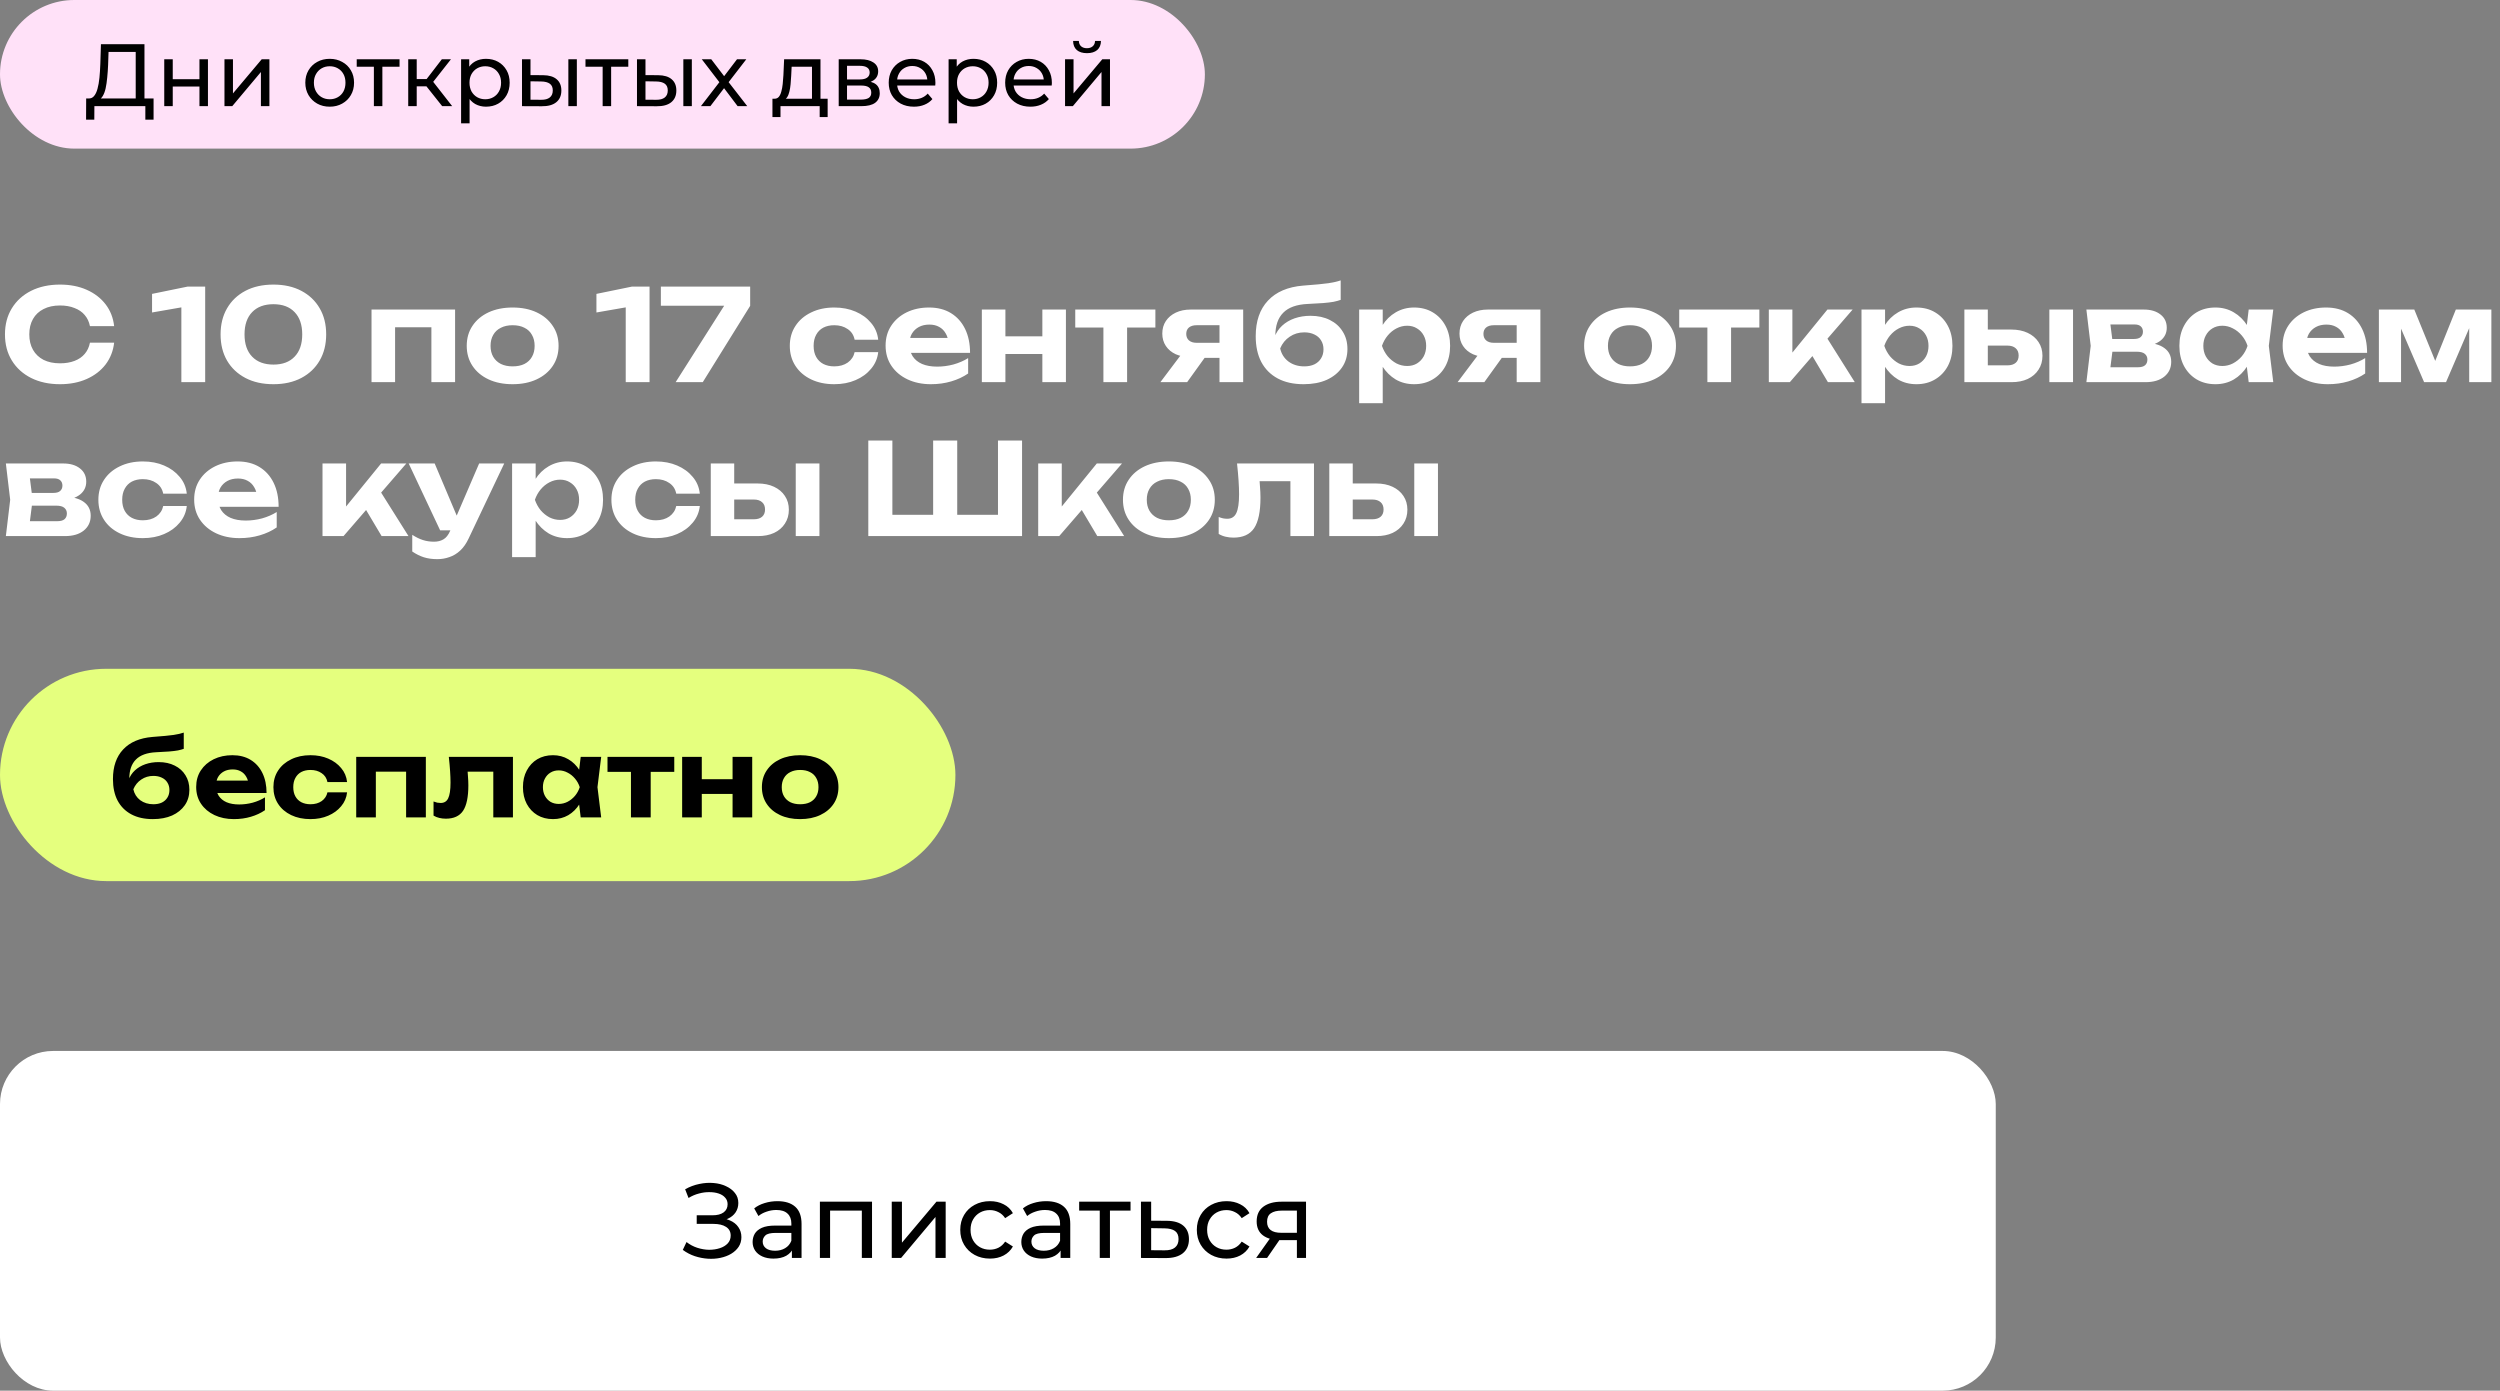
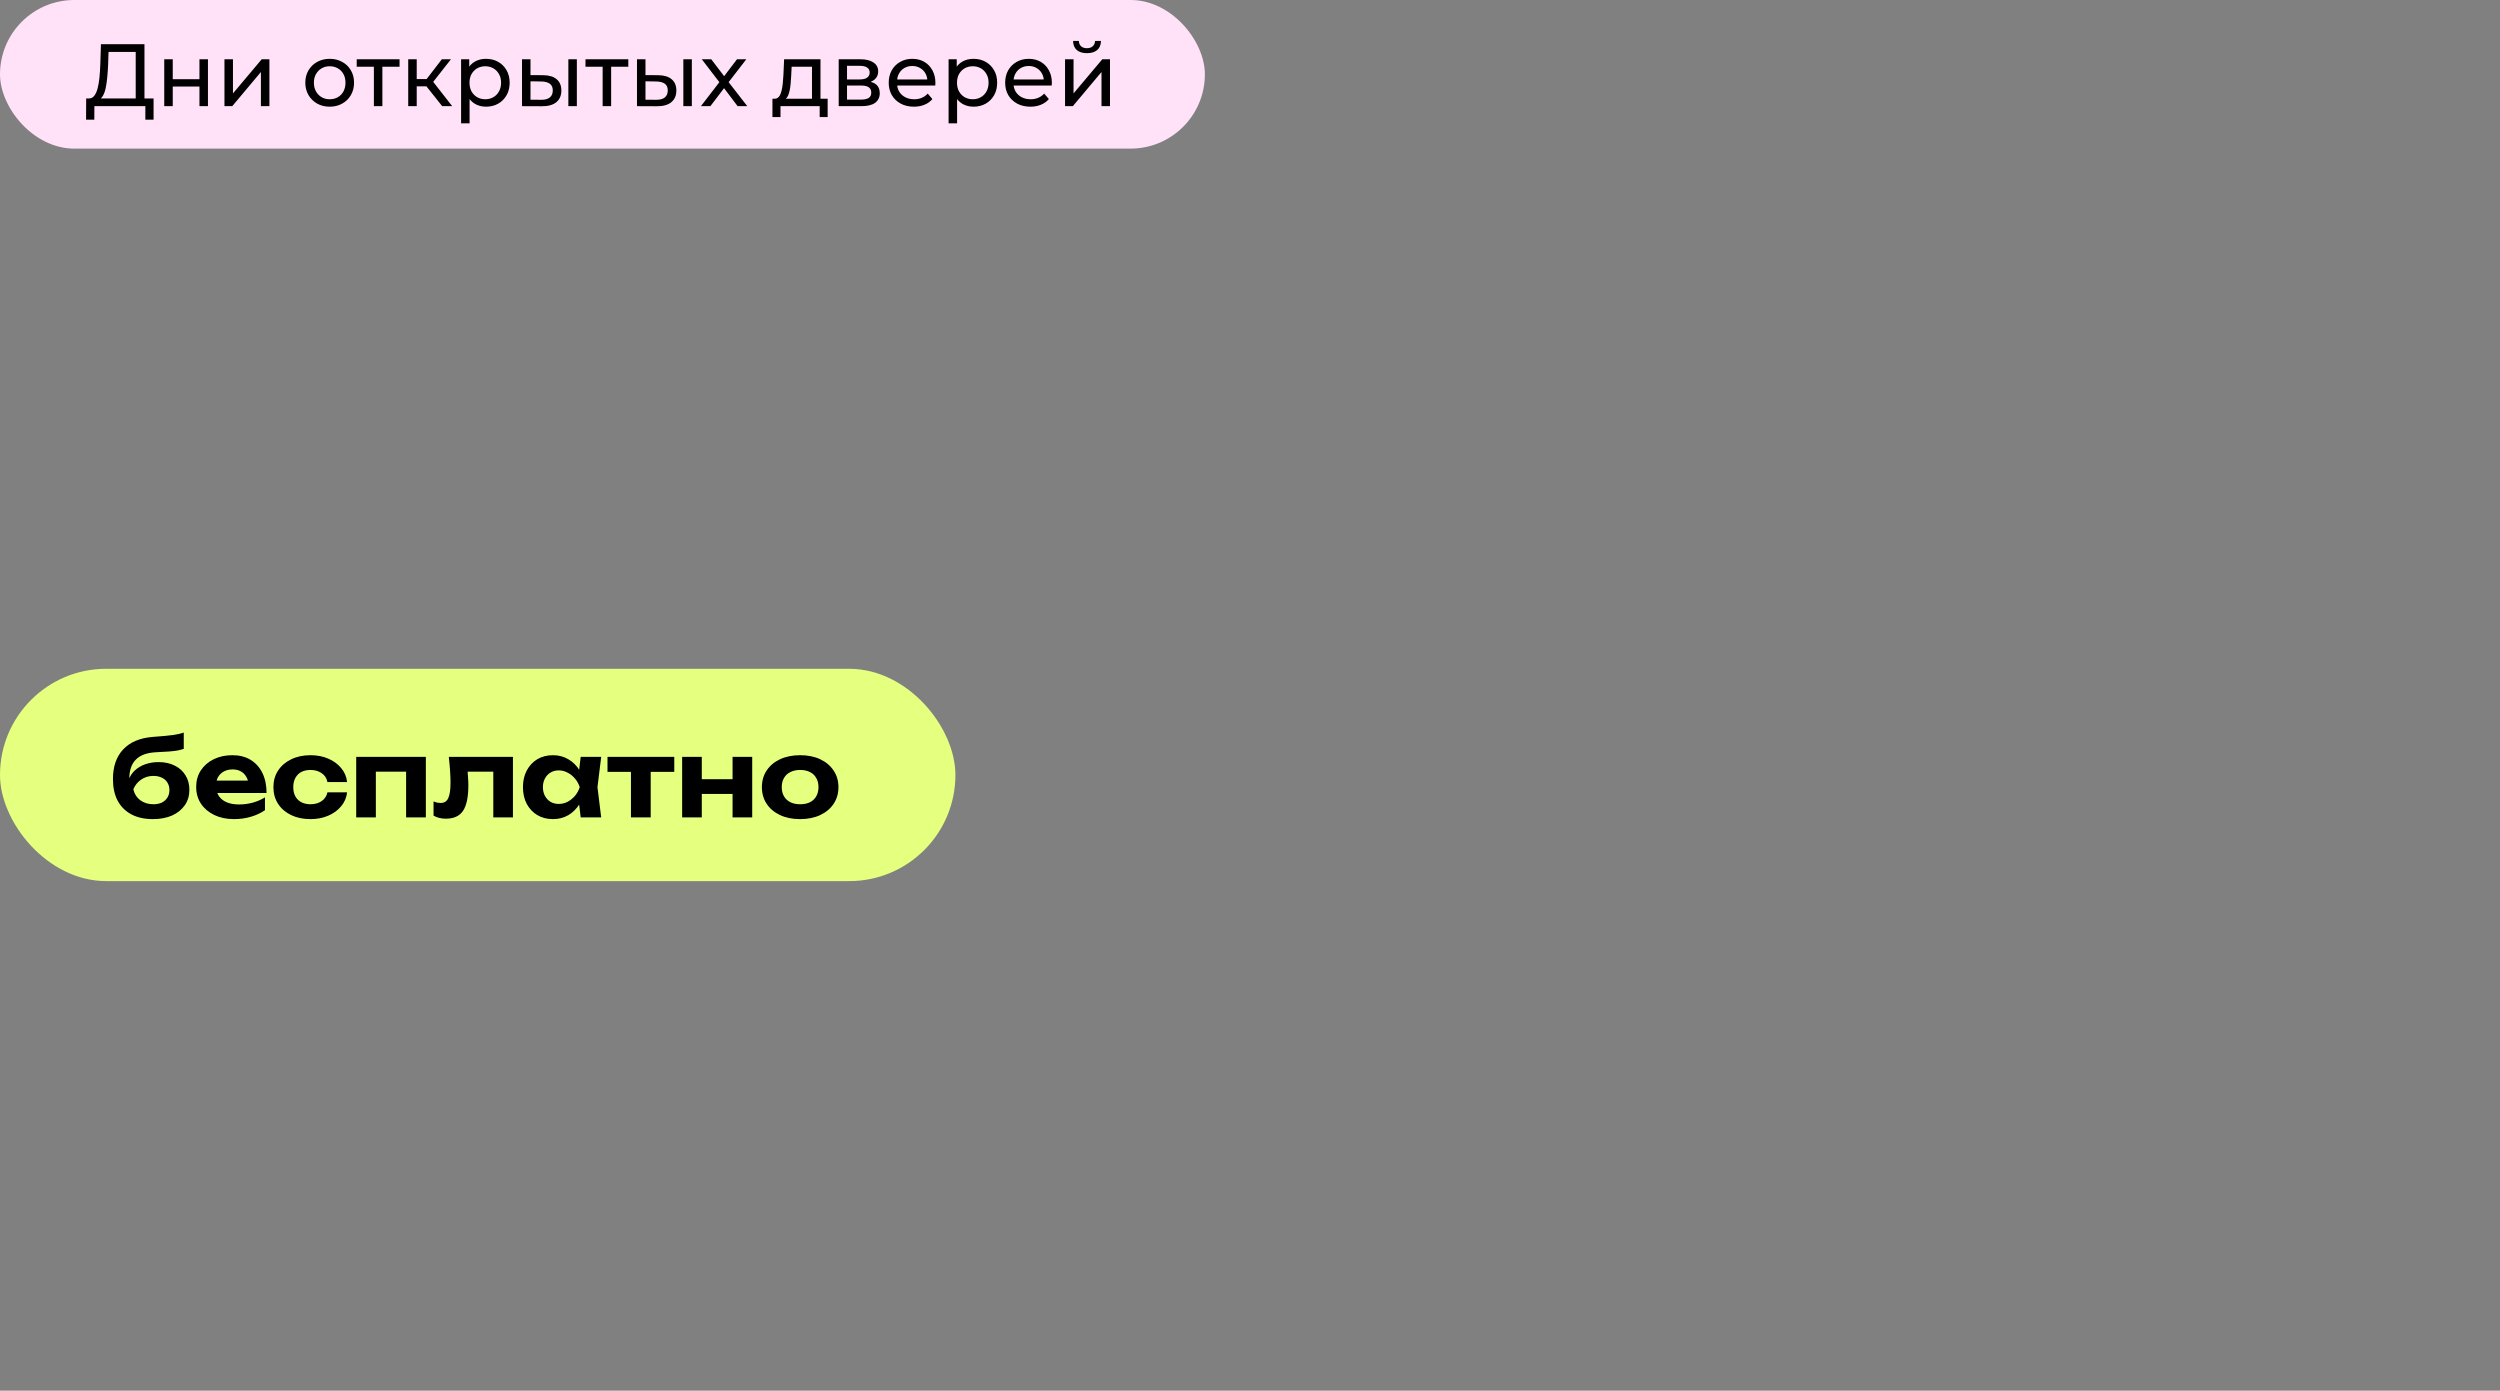
<svg xmlns="http://www.w3.org/2000/svg" width="471" height="262" viewBox="0 0 471 262" fill="none">
  <rect x="0" y="0" width="471" height="262" fill="#808080" stroke="none" />
  <rect width="227" height="28" rx="14" fill="#FFE1F8" />
  <path d="M25.567 19.217V9.783H20.45L20.367 12.233C20.333 13.056 20.278 13.844 20.2 14.6C20.133 15.356 20.033 16.039 19.9 16.65C19.767 17.25 19.578 17.744 19.333 18.133C19.1 18.522 18.8 18.761 18.433 18.85L16.633 18.55C17.067 18.583 17.422 18.439 17.7 18.117C17.989 17.783 18.211 17.322 18.367 16.733C18.533 16.133 18.656 15.439 18.733 14.65C18.811 13.85 18.867 12.994 18.9 12.083L19.017 8.333H27.217V19.217H25.567ZM16.217 22.55L16.233 18.55H28.933V22.55H27.383V20H17.783L17.767 22.55H16.217ZM30.945 20V11.167H32.545V14.917H37.578V11.167H39.178V20H37.578V16.3H32.545V20H30.945ZM42.29 20V11.167H43.89V17.6L49.306 11.167H50.756V20H49.156V13.567L43.756 20H42.29ZM62.121 20.1C61.232 20.1 60.443 19.906 59.754 19.517C59.066 19.128 58.521 18.594 58.121 17.917C57.721 17.228 57.521 16.45 57.521 15.583C57.521 14.706 57.721 13.928 58.121 13.25C58.521 12.572 59.066 12.044 59.754 11.667C60.443 11.278 61.232 11.083 62.121 11.083C62.999 11.083 63.782 11.278 64.471 11.667C65.171 12.044 65.716 12.572 66.104 13.25C66.504 13.917 66.704 14.694 66.704 15.583C66.704 16.461 66.504 17.239 66.104 17.917C65.716 18.594 65.171 19.128 64.471 19.517C63.782 19.906 62.999 20.1 62.121 20.1ZM62.121 18.7C62.688 18.7 63.193 18.572 63.638 18.317C64.093 18.061 64.449 17.7 64.704 17.233C64.96 16.756 65.088 16.206 65.088 15.583C65.088 14.95 64.96 14.406 64.704 13.95C64.449 13.483 64.093 13.122 63.638 12.867C63.193 12.611 62.688 12.483 62.121 12.483C61.554 12.483 61.049 12.611 60.604 12.867C60.16 13.122 59.804 13.483 59.538 13.95C59.271 14.406 59.138 14.95 59.138 15.583C59.138 16.206 59.271 16.756 59.538 17.233C59.804 17.7 60.16 18.061 60.604 18.317C61.049 18.572 61.554 18.7 62.121 18.7ZM70.439 20V12.15L70.839 12.567H67.206V11.167H75.273V12.567H71.656L72.039 12.15V20H70.439ZM83.309 20L79.892 15.7L81.209 14.9L85.192 20H83.309ZM76.909 20V11.167H78.509V20H76.909ZM78.025 16.267V14.9H80.942V16.267H78.025ZM81.342 15.767L79.859 15.567L83.242 11.167H84.959L81.342 15.767ZM91.553 20.1C90.82 20.1 90.147 19.933 89.536 19.6C88.936 19.256 88.453 18.75 88.086 18.083C87.731 17.417 87.553 16.583 87.553 15.583C87.553 14.583 87.725 13.75 88.07 13.083C88.425 12.417 88.903 11.917 89.503 11.583C90.114 11.25 90.797 11.083 91.553 11.083C92.42 11.083 93.186 11.272 93.853 11.65C94.52 12.028 95.047 12.556 95.436 13.233C95.825 13.9 96.02 14.683 96.02 15.583C96.02 16.483 95.825 17.272 95.436 17.95C95.047 18.628 94.52 19.156 93.853 19.533C93.186 19.911 92.42 20.1 91.553 20.1ZM86.87 23.233V11.167H88.403V13.55L88.303 15.6L88.47 17.65V23.233H86.87ZM91.42 18.7C91.986 18.7 92.492 18.572 92.936 18.317C93.392 18.061 93.747 17.7 94.003 17.233C94.27 16.756 94.403 16.206 94.403 15.583C94.403 14.95 94.27 14.406 94.003 13.95C93.747 13.483 93.392 13.122 92.936 12.867C92.492 12.611 91.986 12.483 91.42 12.483C90.864 12.483 90.359 12.611 89.903 12.867C89.459 13.122 89.103 13.483 88.836 13.95C88.581 14.406 88.453 14.95 88.453 15.583C88.453 16.206 88.581 16.756 88.836 17.233C89.103 17.7 89.459 18.061 89.903 18.317C90.359 18.572 90.864 18.7 91.42 18.7ZM107.078 20V11.167H108.678V20H107.078ZM102.328 14.167C103.45 14.178 104.3 14.433 104.878 14.933C105.466 15.433 105.761 16.139 105.761 17.05C105.761 18.006 105.439 18.744 104.794 19.267C104.161 19.778 103.25 20.028 102.061 20.017L98.344 20V11.167H99.944V14.15L102.328 14.167ZM101.944 18.8C102.655 18.811 103.2 18.667 103.578 18.367C103.955 18.067 104.144 17.622 104.144 17.033C104.144 16.456 103.955 16.033 103.578 15.767C103.211 15.5 102.666 15.361 101.944 15.35L99.944 15.317V18.783L101.944 18.8ZM113.538 20V12.15L113.938 12.567H110.305V11.167H118.372V12.567H114.755L115.138 12.15V20H113.538ZM128.741 20V11.167H130.341V20H128.741ZM123.991 14.167C125.113 14.178 125.963 14.433 126.541 14.933C127.13 15.433 127.424 16.139 127.424 17.05C127.424 18.006 127.102 18.744 126.458 19.267C125.824 19.778 124.913 20.028 123.724 20.017L120.008 20V11.167H121.608V14.15L123.991 14.167ZM123.608 18.8C124.319 18.811 124.863 18.667 125.241 18.367C125.619 18.067 125.808 17.622 125.808 17.033C125.808 16.456 125.619 16.033 125.241 15.767C124.874 15.5 124.33 15.361 123.608 15.35L121.608 15.317V18.783L123.608 18.8ZM132.052 20L135.852 15.067L135.835 15.883L132.218 11.167H134.002L136.768 14.8H136.085L138.852 11.167H140.602L136.935 15.917L136.952 15.067L140.785 20H138.968L136.052 16.133L136.702 16.233L133.835 20H132.052ZM152.978 19.25V12.567H149.145L149.061 14.267C149.039 14.822 149 15.361 148.945 15.883C148.9 16.394 148.822 16.867 148.711 17.3C148.611 17.733 148.461 18.089 148.261 18.367C148.061 18.644 147.795 18.817 147.461 18.883L145.878 18.6C146.222 18.611 146.5 18.5 146.711 18.267C146.922 18.022 147.083 17.689 147.195 17.267C147.317 16.844 147.406 16.367 147.461 15.833C147.517 15.289 147.561 14.728 147.595 14.15L147.728 11.167H154.578V19.25H152.978ZM145.528 22.05V18.6H155.928V22.05H154.428V20H147.045V22.05H145.528ZM158.012 20V11.167H162.112C163.146 11.167 163.957 11.367 164.546 11.767C165.146 12.156 165.446 12.711 165.446 13.433C165.446 14.156 165.162 14.717 164.596 15.117C164.04 15.506 163.301 15.7 162.379 15.7L162.629 15.267C163.684 15.267 164.468 15.461 164.979 15.85C165.49 16.239 165.746 16.811 165.746 17.567C165.746 18.333 165.457 18.933 164.879 19.367C164.312 19.789 163.44 20 162.262 20H158.012ZM159.579 18.767H162.146C162.812 18.767 163.312 18.667 163.646 18.467C163.979 18.256 164.146 17.922 164.146 17.467C164.146 17 163.99 16.661 163.679 16.45C163.379 16.228 162.901 16.117 162.246 16.117H159.579V18.767ZM159.579 14.967H161.979C162.59 14.967 163.051 14.856 163.362 14.633C163.684 14.4 163.846 14.078 163.846 13.667C163.846 13.244 163.684 12.928 163.362 12.717C163.051 12.506 162.59 12.4 161.979 12.4H159.579V14.967ZM172.183 20.1C171.239 20.1 170.405 19.906 169.683 19.517C168.972 19.128 168.417 18.594 168.017 17.917C167.628 17.239 167.433 16.461 167.433 15.583C167.433 14.706 167.622 13.928 168 13.25C168.389 12.572 168.917 12.044 169.583 11.667C170.261 11.278 171.022 11.083 171.867 11.083C172.722 11.083 173.478 11.272 174.133 11.65C174.789 12.028 175.3 12.561 175.667 13.25C176.044 13.928 176.233 14.722 176.233 15.633C176.233 15.7 176.228 15.778 176.217 15.867C176.217 15.956 176.211 16.039 176.2 16.117H168.683V14.967H175.367L174.717 15.367C174.728 14.8 174.611 14.294 174.367 13.85C174.122 13.406 173.783 13.061 173.35 12.817C172.928 12.561 172.433 12.433 171.867 12.433C171.311 12.433 170.817 12.561 170.383 12.817C169.95 13.061 169.611 13.411 169.367 13.867C169.122 14.311 169 14.822 169 15.4V15.667C169 16.256 169.133 16.783 169.4 17.25C169.678 17.706 170.061 18.061 170.55 18.317C171.039 18.572 171.6 18.7 172.233 18.7C172.755 18.7 173.228 18.611 173.65 18.433C174.083 18.256 174.461 17.989 174.783 17.633L175.667 18.667C175.267 19.133 174.767 19.489 174.167 19.733C173.578 19.978 172.917 20.1 172.183 20.1ZM183.399 20.1C182.665 20.1 181.993 19.933 181.382 19.6C180.782 19.256 180.299 18.75 179.932 18.083C179.576 17.417 179.399 16.583 179.399 15.583C179.399 14.583 179.571 13.75 179.915 13.083C180.271 12.417 180.749 11.917 181.349 11.583C181.96 11.25 182.643 11.083 183.399 11.083C184.265 11.083 185.032 11.272 185.699 11.65C186.365 12.028 186.893 12.556 187.282 13.233C187.671 13.9 187.865 14.683 187.865 15.583C187.865 16.483 187.671 17.272 187.282 17.95C186.893 18.628 186.365 19.156 185.699 19.533C185.032 19.911 184.265 20.1 183.399 20.1ZM178.715 23.233V11.167H180.249V13.55L180.149 15.6L180.315 17.65V23.233H178.715ZM183.265 18.7C183.832 18.7 184.338 18.572 184.782 18.317C185.238 18.061 185.593 17.7 185.849 17.233C186.115 16.756 186.249 16.206 186.249 15.583C186.249 14.95 186.115 14.406 185.849 13.95C185.593 13.483 185.238 13.122 184.782 12.867C184.338 12.611 183.832 12.483 183.265 12.483C182.71 12.483 182.204 12.611 181.749 12.867C181.304 13.122 180.949 13.483 180.682 13.95C180.426 14.406 180.299 14.95 180.299 15.583C180.299 16.206 180.426 16.756 180.682 17.233C180.949 17.7 181.304 18.061 181.749 18.317C182.204 18.572 182.71 18.7 183.265 18.7ZM194.123 20.1C193.179 20.1 192.346 19.906 191.623 19.517C190.912 19.128 190.357 18.594 189.957 17.917C189.568 17.239 189.373 16.461 189.373 15.583C189.373 14.706 189.562 13.928 189.94 13.25C190.329 12.572 190.857 12.044 191.523 11.667C192.201 11.278 192.962 11.083 193.807 11.083C194.662 11.083 195.418 11.272 196.073 11.65C196.729 12.028 197.24 12.561 197.607 13.25C197.984 13.928 198.173 14.722 198.173 15.633C198.173 15.7 198.168 15.778 198.157 15.867C198.157 15.956 198.151 16.039 198.14 16.117H190.623V14.967H197.307L196.657 15.367C196.668 14.8 196.551 14.294 196.307 13.85C196.062 13.406 195.723 13.061 195.29 12.817C194.868 12.561 194.373 12.433 193.807 12.433C193.251 12.433 192.757 12.561 192.323 12.817C191.89 13.061 191.551 13.411 191.307 13.867C191.062 14.311 190.94 14.822 190.94 15.4V15.667C190.94 16.256 191.073 16.783 191.34 17.25C191.618 17.706 192.001 18.061 192.49 18.317C192.979 18.572 193.54 18.7 194.173 18.7C194.696 18.7 195.168 18.611 195.59 18.433C196.023 18.256 196.401 17.989 196.723 17.633L197.607 18.667C197.207 19.133 196.707 19.489 196.107 19.733C195.518 19.978 194.857 20.1 194.123 20.1ZM200.655 20V11.167H202.255V17.6L207.672 11.167H209.122V20H207.522V13.567L202.122 20H200.655ZM204.789 10.017C203.978 10.017 203.339 9.822 202.872 9.433C202.417 9.033 202.183 8.461 202.172 7.717H203.255C203.267 8.139 203.405 8.472 203.672 8.717C203.95 8.961 204.317 9.083 204.772 9.083C205.228 9.083 205.594 8.961 205.872 8.717C206.15 8.472 206.294 8.139 206.305 7.717H207.422C207.411 8.461 207.172 9.033 206.705 9.433C206.239 9.822 205.6 10.017 204.789 10.017Z" fill="black" />
-   <path d="M21.504 64.56C21.328 66.112 20.792 67.48 19.896 68.664C19 69.832 17.816 70.744 16.344 71.4C14.872 72.056 13.192 72.384 11.304 72.384C9.24 72.384 7.424 71.992 5.856 71.208C4.304 70.424 3.096 69.328 2.232 67.92C1.368 66.512 0.936 64.872 0.936 63C0.936 61.128 1.368 59.488 2.232 58.08C3.096 56.672 4.304 55.576 5.856 54.792C7.424 54.008 9.24 53.616 11.304 53.616C13.192 53.616 14.872 53.944 16.344 54.6C17.816 55.256 19 56.168 19.896 57.336C20.792 58.504 21.328 59.872 21.504 61.44H16.944C16.784 60.624 16.456 59.928 15.96 59.352C15.48 58.776 14.84 58.336 14.04 58.032C13.256 57.712 12.344 57.552 11.304 57.552C10.104 57.552 9.072 57.776 8.208 58.224C7.344 58.656 6.68 59.28 6.216 60.096C5.752 60.912 5.52 61.88 5.52 63C5.52 64.12 5.752 65.088 6.216 65.904C6.68 66.72 7.344 67.352 8.208 67.8C9.072 68.232 10.104 68.448 11.304 68.448C12.344 68.448 13.256 68.296 14.04 67.992C14.84 67.688 15.48 67.248 15.96 66.672C16.456 66.096 16.784 65.392 16.944 64.56H21.504ZM38.656 54V72H34.168V55.536L36.352 57.528L28.648 58.872V55.368L35.32 54H38.656ZM51.516 72.384C49.484 72.384 47.724 71.992 46.236 71.208C44.748 70.424 43.596 69.336 42.78 67.944C41.964 66.536 41.556 64.888 41.556 63C41.556 61.128 41.964 59.488 42.78 58.08C43.596 56.672 44.748 55.576 46.236 54.792C47.724 54.008 49.484 53.616 51.516 53.616C53.532 53.616 55.284 54.008 56.772 54.792C58.26 55.576 59.412 56.672 60.228 58.08C61.044 59.472 61.452 61.112 61.452 63C61.452 64.872 61.044 66.512 60.228 67.92C59.412 69.328 58.26 70.424 56.772 71.208C55.284 71.992 53.532 72.384 51.516 72.384ZM51.516 68.688C53.228 68.688 54.556 68.192 55.5 67.2C56.46 66.208 56.94 64.808 56.94 63C56.94 61.192 56.46 59.792 55.5 58.8C54.556 57.808 53.228 57.312 51.516 57.312C49.804 57.312 48.468 57.808 47.508 58.8C46.548 59.792 46.068 61.192 46.068 63C46.068 64.808 46.548 66.208 47.508 67.2C48.468 68.192 49.804 68.688 51.516 68.688ZM85.739 58.32V72H81.275V59.616L83.315 61.656H72.395L74.435 59.616V72H69.995V58.32H85.739ZM96.572 72.384C94.844 72.384 93.332 72.08 92.036 71.472C90.74 70.864 89.732 70.016 89.012 68.928C88.292 67.84 87.932 66.584 87.932 65.16C87.932 63.72 88.292 62.464 89.012 61.392C89.732 60.304 90.74 59.456 92.036 58.848C93.348 58.24 94.86 57.936 96.572 57.936C98.3 57.936 99.812 58.24 101.108 58.848C102.404 59.456 103.412 60.304 104.132 61.392C104.868 62.464 105.236 63.72 105.236 65.16C105.236 66.6 104.868 67.864 104.132 68.952C103.412 70.024 102.404 70.864 101.108 71.472C99.812 72.08 98.3 72.384 96.572 72.384ZM96.572 69.024C97.452 69.024 98.196 68.872 98.804 68.568C99.428 68.248 99.9 67.8 100.22 67.224C100.556 66.648 100.724 65.96 100.724 65.16C100.724 64.36 100.556 63.672 100.22 63.096C99.9 62.504 99.428 62.056 98.804 61.752C98.196 61.432 97.452 61.272 96.572 61.272C95.724 61.272 94.988 61.432 94.364 61.752C93.74 62.056 93.26 62.504 92.924 63.096C92.588 63.672 92.42 64.36 92.42 65.16C92.42 65.96 92.588 66.648 92.924 67.224C93.26 67.8 93.74 68.248 94.364 68.568C94.988 68.872 95.724 69.024 96.572 69.024ZM122.375 54V72H117.887V55.536L120.071 57.528L112.367 58.872V55.368L119.039 54H122.375ZM127.291 72L137.227 56.352L137.203 57.6H124.507V54H141.331V57.624L132.403 72H127.291ZM165.455 66.336C165.327 67.52 164.879 68.568 164.111 69.48C163.359 70.392 162.383 71.104 161.183 71.616C159.999 72.128 158.663 72.384 157.175 72.384C155.527 72.384 154.071 72.08 152.807 71.472C151.543 70.864 150.559 70.016 149.855 68.928C149.151 67.84 148.799 66.584 148.799 65.16C148.799 63.736 149.151 62.488 149.855 61.416C150.559 60.328 151.543 59.48 152.807 58.872C154.071 58.248 155.527 57.936 157.175 57.936C158.663 57.936 159.999 58.192 161.183 58.704C162.383 59.216 163.359 59.928 164.111 60.84C164.879 61.736 165.327 62.792 165.455 64.008H161.015C160.839 63.128 160.399 62.456 159.695 61.992C159.007 61.512 158.167 61.272 157.175 61.272C156.391 61.272 155.703 61.424 155.111 61.728C154.535 62.032 154.087 62.48 153.767 63.072C153.447 63.648 153.287 64.344 153.287 65.16C153.287 65.976 153.447 66.672 153.767 67.248C154.087 67.824 154.535 68.264 155.111 68.568C155.703 68.872 156.391 69.024 157.175 69.024C158.183 69.024 159.031 68.784 159.719 68.304C160.407 67.808 160.839 67.152 161.015 66.336H165.455ZM175.366 72.384C173.734 72.384 172.27 72.08 170.974 71.472C169.694 70.864 168.686 70.016 167.95 68.928C167.214 67.84 166.846 66.568 166.846 65.112C166.846 63.688 167.198 62.44 167.902 61.368C168.606 60.296 169.574 59.456 170.806 58.848C172.054 58.24 173.462 57.936 175.03 57.936C176.63 57.936 178.006 58.288 179.158 58.992C180.31 59.696 181.198 60.688 181.822 61.968C182.446 63.248 182.758 64.752 182.758 66.48H170.422V63.672H180.31L178.702 64.68C178.654 63.928 178.47 63.296 178.15 62.784C177.846 62.256 177.438 61.856 176.926 61.584C176.414 61.296 175.806 61.152 175.102 61.152C174.334 61.152 173.67 61.304 173.11 61.608C172.55 61.912 172.11 62.336 171.79 62.88C171.486 63.424 171.334 64.056 171.334 64.776C171.334 65.688 171.534 66.464 171.934 67.104C172.35 67.744 172.942 68.232 173.71 68.568C174.494 68.904 175.446 69.072 176.566 69.072C177.59 69.072 178.614 68.936 179.638 68.664C180.662 68.376 181.582 67.976 182.398 67.464V70.368C181.47 71.008 180.406 71.504 179.206 71.856C178.022 72.208 176.742 72.384 175.366 72.384ZM184.979 58.32H189.419V72H184.979V58.32ZM196.379 58.32H200.819V72H196.379V58.32ZM187.523 63.36H198.083V66.696H187.523V63.36ZM207.882 59.856H212.346V72H207.882V59.856ZM202.578 58.32H217.674V61.704H202.578V58.32ZM231 64.584V67.416H224.376L224.328 67.272C223.272 67.272 222.336 67.096 221.52 66.744C220.72 66.376 220.096 65.856 219.648 65.184C219.2 64.512 218.976 63.736 218.976 62.856C218.976 61.944 219.2 61.152 219.648 60.48C220.096 59.808 220.72 59.28 221.52 58.896C222.336 58.512 223.272 58.32 224.328 58.32H234.216V72H229.752V59.448L231.024 61.272H225.432C224.824 61.272 224.344 61.416 223.992 61.704C223.656 61.992 223.488 62.392 223.488 62.904C223.488 63.416 223.656 63.824 223.992 64.128C224.344 64.432 224.824 64.584 225.432 64.584H231ZM228.264 65.592L223.656 72H218.616L223.44 65.592H228.264ZM245.601 72.384C243.697 72.384 242.073 72.024 240.729 71.304C239.385 70.584 238.353 69.552 237.633 68.208C236.929 66.864 236.577 65.24 236.577 63.336C236.577 60.504 237.345 58.272 238.881 56.64C240.417 54.992 242.625 54.048 245.505 53.808C246.673 53.712 247.641 53.632 248.409 53.568C249.193 53.488 249.825 53.416 250.305 53.352C250.801 53.272 251.225 53.192 251.577 53.112C251.929 53.032 252.265 52.936 252.585 52.824V56.496C252.233 56.624 251.793 56.744 251.265 56.856C250.737 56.952 250.081 57.032 249.297 57.096C248.513 57.144 247.537 57.2 246.369 57.264C244.289 57.36 242.753 57.912 241.761 58.92C240.769 59.912 240.273 61.36 240.273 63.264V63.84L240.129 63.504C240.433 62.672 240.905 61.96 241.545 61.368C242.201 60.76 242.985 60.296 243.897 59.976C244.825 59.656 245.825 59.496 246.897 59.496C248.289 59.496 249.505 59.76 250.545 60.288C251.585 60.8 252.393 61.528 252.969 62.472C253.561 63.4 253.857 64.496 253.857 65.76C253.857 67.088 253.513 68.248 252.825 69.24C252.137 70.232 251.177 71.008 249.945 71.568C248.713 72.112 247.265 72.384 245.601 72.384ZM245.721 69.024C246.457 69.024 247.097 68.896 247.641 68.64C248.185 68.368 248.601 67.992 248.889 67.512C249.193 67.032 249.345 66.464 249.345 65.808C249.345 65.168 249.193 64.608 248.889 64.128C248.601 63.648 248.185 63.28 247.641 63.024C247.097 62.752 246.457 62.616 245.721 62.616C244.697 62.616 243.785 62.888 242.985 63.432C242.185 63.96 241.585 64.696 241.185 65.64C241.409 66.664 241.929 67.488 242.745 68.112C243.577 68.72 244.569 69.024 245.721 69.024ZM256.065 58.32H260.505V62.448L260.337 63.024V66.576L260.505 67.632V75.96H256.065V58.32ZM259.041 65.16C259.281 63.688 259.737 62.416 260.409 61.344C261.081 60.272 261.929 59.44 262.953 58.848C263.993 58.24 265.145 57.936 266.409 57.936C267.753 57.936 268.929 58.24 269.937 58.848C270.961 59.456 271.761 60.304 272.337 61.392C272.913 62.464 273.201 63.72 273.201 65.16C273.201 66.6 272.913 67.864 272.337 68.952C271.761 70.024 270.961 70.864 269.937 71.472C268.929 72.08 267.753 72.384 266.409 72.384C265.129 72.384 263.977 72.088 262.953 71.496C261.945 70.888 261.097 70.048 260.409 68.976C259.737 67.888 259.281 66.616 259.041 65.16ZM268.689 65.16C268.689 64.424 268.537 63.776 268.233 63.216C267.929 62.64 267.505 62.192 266.961 61.872C266.433 61.536 265.817 61.368 265.113 61.368C264.409 61.368 263.737 61.536 263.097 61.872C262.473 62.192 261.921 62.64 261.441 63.216C260.977 63.776 260.617 64.424 260.361 65.16C260.617 65.896 260.977 66.552 261.441 67.128C261.921 67.688 262.473 68.136 263.097 68.472C263.737 68.792 264.409 68.952 265.113 68.952C265.817 68.952 266.433 68.792 266.961 68.472C267.505 68.136 267.929 67.688 268.233 67.128C268.537 66.552 268.689 65.896 268.689 65.16ZM286.992 64.584V67.416H280.368L280.32 67.272C279.264 67.272 278.328 67.096 277.512 66.744C276.712 66.376 276.088 65.856 275.64 65.184C275.192 64.512 274.968 63.736 274.968 62.856C274.968 61.944 275.192 61.152 275.64 60.48C276.088 59.808 276.712 59.28 277.512 58.896C278.328 58.512 279.264 58.32 280.32 58.32H290.208V72H285.744V59.448L287.016 61.272H281.424C280.816 61.272 280.336 61.416 279.984 61.704C279.648 61.992 279.48 62.392 279.48 62.904C279.48 63.416 279.648 63.824 279.984 64.128C280.336 64.432 280.816 64.584 281.424 64.584H286.992ZM284.256 65.592L279.648 72H274.608L279.432 65.592H284.256ZM307.088 72.384C305.36 72.384 303.848 72.08 302.552 71.472C301.256 70.864 300.248 70.016 299.528 68.928C298.808 67.84 298.448 66.584 298.448 65.16C298.448 63.72 298.808 62.464 299.528 61.392C300.248 60.304 301.256 59.456 302.552 58.848C303.864 58.24 305.376 57.936 307.088 57.936C308.816 57.936 310.328 58.24 311.624 58.848C312.92 59.456 313.928 60.304 314.648 61.392C315.384 62.464 315.752 63.72 315.752 65.16C315.752 66.6 315.384 67.864 314.648 68.952C313.928 70.024 312.92 70.864 311.624 71.472C310.328 72.08 308.816 72.384 307.088 72.384ZM307.088 69.024C307.968 69.024 308.712 68.872 309.32 68.568C309.944 68.248 310.416 67.8 310.736 67.224C311.072 66.648 311.24 65.96 311.24 65.16C311.24 64.36 311.072 63.672 310.736 63.096C310.416 62.504 309.944 62.056 309.32 61.752C308.712 61.432 307.968 61.272 307.088 61.272C306.24 61.272 305.504 61.432 304.88 61.752C304.256 62.056 303.776 62.504 303.44 63.096C303.104 63.672 302.936 64.36 302.936 65.16C302.936 65.96 303.104 66.648 303.44 67.224C303.776 67.8 304.256 68.248 304.88 68.568C305.504 68.872 306.24 69.024 307.088 69.024ZM321.671 59.856H326.135V72H321.671V59.856ZM316.367 58.32H331.463V61.704H316.367V58.32ZM333.245 72V58.32H337.685V68.472L336.389 68.016L344.285 58.32H349.037L337.205 72H333.245ZM344.381 72L340.397 65.304L343.709 62.88L349.445 72H344.381ZM350.706 58.32H355.146V62.448L354.978 63.024V66.576L355.146 67.632V75.96H350.706V58.32ZM353.682 65.16C353.922 63.688 354.378 62.416 355.05 61.344C355.722 60.272 356.57 59.44 357.594 58.848C358.634 58.24 359.786 57.936 361.05 57.936C362.394 57.936 363.57 58.24 364.578 58.848C365.602 59.456 366.402 60.304 366.978 61.392C367.554 62.464 367.842 63.72 367.842 65.16C367.842 66.6 367.554 67.864 366.978 68.952C366.402 70.024 365.602 70.864 364.578 71.472C363.57 72.08 362.394 72.384 361.05 72.384C359.77 72.384 358.618 72.088 357.594 71.496C356.586 70.888 355.738 70.048 355.05 68.976C354.378 67.888 353.922 66.616 353.682 65.16ZM363.33 65.16C363.33 64.424 363.178 63.776 362.874 63.216C362.57 62.64 362.146 62.192 361.602 61.872C361.074 61.536 360.458 61.368 359.754 61.368C359.05 61.368 358.378 61.536 357.738 61.872C357.114 62.192 356.562 62.64 356.082 63.216C355.618 63.776 355.258 64.424 355.002 65.16C355.258 65.896 355.618 66.552 356.082 67.128C356.562 67.688 357.114 68.136 357.738 68.472C358.378 68.792 359.05 68.952 359.754 68.952C360.458 68.952 361.074 68.792 361.602 68.472C362.146 68.136 362.57 67.688 362.874 67.128C363.178 66.552 363.33 65.896 363.33 65.16ZM386.096 58.32H390.56V72H386.096V58.32ZM370.088 72V58.32H374.504V70.872L373.112 68.832H378.2C378.872 68.832 379.392 68.672 379.76 68.352C380.128 68.032 380.312 67.576 380.312 66.984C380.312 66.392 380.128 65.936 379.76 65.616C379.392 65.28 378.872 65.112 378.2 65.112H373.112V62.088H378.92C380.104 62.088 381.136 62.296 382.016 62.712C382.896 63.128 383.576 63.704 384.056 64.44C384.552 65.176 384.8 66.04 384.8 67.032C384.8 68.024 384.552 68.896 384.056 69.648C383.576 70.4 382.896 70.984 382.016 71.4C381.152 71.8 380.136 72 378.968 72H370.088ZM393.073 72L393.889 65.16L393.073 58.32H403.897C405.209 58.32 406.257 58.632 407.041 59.256C407.825 59.864 408.217 60.696 408.217 61.752C408.217 62.744 407.825 63.552 407.041 64.176C406.257 64.784 405.169 65.152 403.777 65.28L404.089 64.56C405.689 64.608 406.913 64.944 407.761 65.568C408.625 66.192 409.057 67.056 409.057 68.16C409.057 69.328 408.617 70.264 407.737 70.968C406.873 71.656 405.697 72 404.209 72H393.073ZM397.369 71.04L395.641 69.192H402.769C403.393 69.192 403.849 69.064 404.137 68.808C404.425 68.552 404.569 68.192 404.569 67.728C404.569 67.296 404.409 66.944 404.089 66.672C403.769 66.4 403.257 66.264 402.553 66.264H396.529V63.864H402.025C402.601 63.864 403.025 63.744 403.297 63.504C403.585 63.248 403.729 62.912 403.729 62.496C403.729 62.08 403.601 61.752 403.345 61.512C403.089 61.256 402.689 61.128 402.145 61.128H395.665L397.369 59.304L398.113 65.16L397.369 71.04ZM423.653 72L423.053 67.032L423.701 65.16L423.053 63.312L423.653 58.32H428.285L427.445 65.16L428.285 72H423.653ZM424.757 65.16C424.517 66.616 424.061 67.888 423.389 68.976C422.717 70.048 421.869 70.888 420.845 71.496C419.821 72.088 418.669 72.384 417.389 72.384C416.045 72.384 414.861 72.08 413.837 71.472C412.829 70.864 412.037 70.024 411.461 68.952C410.885 67.864 410.597 66.6 410.597 65.16C410.597 63.72 410.885 62.464 411.461 61.392C412.037 60.304 412.829 59.456 413.837 58.848C414.861 58.24 416.045 57.936 417.389 57.936C418.669 57.936 419.821 58.24 420.845 58.848C421.869 59.44 422.717 60.272 423.389 61.344C424.077 62.416 424.533 63.688 424.757 65.16ZM415.109 65.16C415.109 65.896 415.261 66.552 415.565 67.128C415.869 67.688 416.285 68.136 416.813 68.472C417.357 68.792 417.981 68.952 418.685 68.952C419.389 68.952 420.053 68.792 420.677 68.472C421.317 68.136 421.877 67.688 422.357 67.128C422.837 66.552 423.197 65.896 423.437 65.16C423.197 64.424 422.837 63.776 422.357 63.216C421.877 62.64 421.317 62.192 420.677 61.872C420.053 61.536 419.389 61.368 418.685 61.368C417.981 61.368 417.357 61.536 416.813 61.872C416.285 62.192 415.869 62.64 415.565 63.216C415.261 63.776 415.109 64.424 415.109 65.16ZM438.569 72.384C436.937 72.384 435.473 72.08 434.177 71.472C432.897 70.864 431.889 70.016 431.153 68.928C430.417 67.84 430.049 66.568 430.049 65.112C430.049 63.688 430.401 62.44 431.105 61.368C431.809 60.296 432.777 59.456 434.009 58.848C435.257 58.24 436.665 57.936 438.233 57.936C439.833 57.936 441.209 58.288 442.361 58.992C443.513 59.696 444.401 60.688 445.025 61.968C445.649 63.248 445.961 64.752 445.961 66.48H433.625V63.672H443.513L441.905 64.68C441.857 63.928 441.673 63.296 441.353 62.784C441.049 62.256 440.641 61.856 440.129 61.584C439.617 61.296 439.009 61.152 438.305 61.152C437.537 61.152 436.873 61.304 436.313 61.608C435.753 61.912 435.313 62.336 434.993 62.88C434.689 63.424 434.537 64.056 434.537 64.776C434.537 65.688 434.737 66.464 435.137 67.104C435.553 67.744 436.145 68.232 436.913 68.568C437.697 68.904 438.649 69.072 439.769 69.072C440.793 69.072 441.817 68.936 442.841 68.664C443.865 68.376 444.785 67.976 445.601 67.464V70.368C444.673 71.008 443.609 71.504 442.409 71.856C441.225 72.208 439.945 72.384 438.569 72.384ZM448.182 72V58.32H454.854L459.462 69.624H458.142L462.678 58.32H469.374V72H465.198V59.976H465.99L460.83 72H456.702L451.542 60.024L452.358 59.976V72H448.182ZM1.104 101L1.92 94.16L1.104 87.32H11.928C13.24 87.32 14.288 87.632 15.072 88.256C15.856 88.864 16.248 89.696 16.248 90.752C16.248 91.744 15.856 92.552 15.072 93.176C14.288 93.784 13.2 94.152 11.808 94.28L12.12 93.56C13.72 93.608 14.944 93.944 15.792 94.568C16.656 95.192 17.088 96.056 17.088 97.16C17.088 98.328 16.648 99.264 15.768 99.968C14.904 100.656 13.728 101 12.24 101H1.104ZM5.4 100.04L3.672 98.192H10.8C11.424 98.192 11.88 98.064 12.168 97.808C12.456 97.552 12.6 97.192 12.6 96.728C12.6 96.296 12.44 95.944 12.12 95.672C11.8 95.4 11.288 95.264 10.584 95.264H4.56V92.864H10.056C10.632 92.864 11.056 92.744 11.328 92.504C11.616 92.248 11.76 91.912 11.76 91.496C11.76 91.08 11.632 90.752 11.376 90.512C11.12 90.256 10.72 90.128 10.176 90.128H3.696L5.4 88.304L6.144 94.16L5.4 100.04ZM35.19 95.336C35.062 96.52 34.614 97.568 33.846 98.48C33.094 99.392 32.118 100.104 30.918 100.616C29.734 101.128 28.398 101.384 26.91 101.384C25.262 101.384 23.806 101.08 22.542 100.472C21.278 99.864 20.294 99.016 19.59 97.928C18.886 96.84 18.534 95.584 18.534 94.16C18.534 92.736 18.886 91.488 19.59 90.416C20.294 89.328 21.278 88.48 22.542 87.872C23.806 87.248 25.262 86.936 26.91 86.936C28.398 86.936 29.734 87.192 30.918 87.704C32.118 88.216 33.094 88.928 33.846 89.84C34.614 90.736 35.062 91.792 35.19 93.008H30.75C30.574 92.128 30.134 91.456 29.43 90.992C28.742 90.512 27.902 90.272 26.91 90.272C26.126 90.272 25.438 90.424 24.846 90.728C24.27 91.032 23.822 91.48 23.502 92.072C23.182 92.648 23.022 93.344 23.022 94.16C23.022 94.976 23.182 95.672 23.502 96.248C23.822 96.824 24.27 97.264 24.846 97.568C25.438 97.872 26.126 98.024 26.91 98.024C27.918 98.024 28.766 97.784 29.454 97.304C30.142 96.808 30.574 96.152 30.75 95.336H35.19ZM45.1 101.384C43.468 101.384 42.005 101.08 40.709 100.472C39.428 99.864 38.42 99.016 37.684 97.928C36.949 96.84 36.581 95.568 36.581 94.112C36.581 92.688 36.932 91.44 37.636 90.368C38.34 89.296 39.309 88.456 40.541 87.848C41.788 87.24 43.197 86.936 44.764 86.936C46.364 86.936 47.74 87.288 48.892 87.992C50.044 88.696 50.932 89.688 51.556 90.968C52.181 92.248 52.492 93.752 52.492 95.48H40.157V92.672H50.044L48.437 93.68C48.389 92.928 48.205 92.296 47.885 91.784C47.581 91.256 47.172 90.856 46.66 90.584C46.148 90.296 45.541 90.152 44.837 90.152C44.069 90.152 43.404 90.304 42.844 90.608C42.285 90.912 41.844 91.336 41.525 91.88C41.221 92.424 41.069 93.056 41.069 93.776C41.069 94.688 41.269 95.464 41.669 96.104C42.084 96.744 42.676 97.232 43.444 97.568C44.228 97.904 45.181 98.072 46.3 98.072C47.325 98.072 48.349 97.936 49.373 97.664C50.397 97.376 51.316 96.976 52.133 96.464V99.368C51.205 100.008 50.141 100.504 48.941 100.856C47.757 101.208 46.477 101.384 45.1 101.384ZM60.76 101V87.32H65.2V97.472L63.904 97.016L71.8 87.32H76.552L64.72 101H60.76ZM71.896 101L67.912 94.304L71.224 91.88L76.96 101H71.896ZM82.397 105.344C81.437 105.344 80.581 105.224 79.829 104.984C79.093 104.744 78.373 104.384 77.669 103.904V100.76C78.389 101.224 79.061 101.552 79.685 101.744C80.325 101.952 81.021 102.056 81.773 102.056C82.445 102.056 83.029 101.912 83.525 101.624C84.037 101.336 84.461 100.808 84.797 100.04L90.269 87.32H94.997L88.301 101.432C87.853 102.392 87.317 103.16 86.693 103.736C86.069 104.312 85.389 104.72 84.653 104.96C83.933 105.216 83.181 105.344 82.397 105.344ZM82.925 99.92L76.997 87.32H81.893L87.221 99.92H82.925ZM96.479 87.32H100.919V91.448L100.751 92.024V95.576L100.919 96.632V104.96H96.479V87.32ZM99.455 94.16C99.695 92.688 100.151 91.416 100.823 90.344C101.495 89.272 102.343 88.44 103.367 87.848C104.407 87.24 105.559 86.936 106.823 86.936C108.167 86.936 109.343 87.24 110.351 87.848C111.375 88.456 112.175 89.304 112.751 90.392C113.327 91.464 113.615 92.72 113.615 94.16C113.615 95.6 113.327 96.864 112.751 97.952C112.175 99.024 111.375 99.864 110.351 100.472C109.343 101.08 108.167 101.384 106.823 101.384C105.543 101.384 104.391 101.088 103.367 100.496C102.359 99.888 101.511 99.048 100.823 97.976C100.151 96.888 99.695 95.616 99.455 94.16ZM109.103 94.16C109.103 93.424 108.951 92.776 108.647 92.216C108.343 91.64 107.919 91.192 107.375 90.872C106.847 90.536 106.231 90.368 105.527 90.368C104.823 90.368 104.151 90.536 103.511 90.872C102.887 91.192 102.335 91.64 101.855 92.216C101.391 92.776 101.031 93.424 100.775 94.16C101.031 94.896 101.391 95.552 101.855 96.128C102.335 96.688 102.887 97.136 103.511 97.472C104.151 97.792 104.823 97.952 105.527 97.952C106.231 97.952 106.847 97.792 107.375 97.472C107.919 97.136 108.343 96.688 108.647 96.128C108.951 95.552 109.103 94.896 109.103 94.16ZM131.846 95.336C131.718 96.52 131.27 97.568 130.502 98.48C129.75 99.392 128.774 100.104 127.574 100.616C126.39 101.128 125.054 101.384 123.566 101.384C121.918 101.384 120.462 101.08 119.198 100.472C117.934 99.864 116.95 99.016 116.246 97.928C115.542 96.84 115.19 95.584 115.19 94.16C115.19 92.736 115.542 91.488 116.246 90.416C116.95 89.328 117.934 88.48 119.198 87.872C120.462 87.248 121.918 86.936 123.566 86.936C125.054 86.936 126.39 87.192 127.574 87.704C128.774 88.216 129.75 88.928 130.502 89.84C131.27 90.736 131.718 91.792 131.846 93.008H127.406C127.23 92.128 126.79 91.456 126.086 90.992C125.398 90.512 124.558 90.272 123.566 90.272C122.782 90.272 122.094 90.424 121.502 90.728C120.926 91.032 120.478 91.48 120.158 92.072C119.838 92.648 119.678 93.344 119.678 94.16C119.678 94.976 119.838 95.672 120.158 96.248C120.478 96.824 120.926 97.264 121.502 97.568C122.094 97.872 122.782 98.024 123.566 98.024C124.574 98.024 125.422 97.784 126.11 97.304C126.798 96.808 127.23 96.152 127.406 95.336H131.846ZM149.917 87.32H154.381V101H149.917V87.32ZM133.909 101V87.32H138.325V99.872L136.933 97.832H142.021C142.693 97.832 143.213 97.672 143.581 97.352C143.949 97.032 144.133 96.576 144.133 95.984C144.133 95.392 143.949 94.936 143.581 94.616C143.213 94.28 142.693 94.112 142.021 94.112H136.933V91.088H142.741C143.925 91.088 144.957 91.296 145.837 91.712C146.717 92.128 147.397 92.704 147.877 93.44C148.373 94.176 148.621 95.04 148.621 96.032C148.621 97.024 148.373 97.896 147.877 98.648C147.397 99.4 146.717 99.984 145.837 100.4C144.973 100.8 143.957 101 142.789 101H133.909ZM190.06 96.992L188.02 99.032V83H192.556V101H163.588V83H168.124V99.032L166.084 96.992H177.556L175.804 99.032V83H180.34V99.032L178.516 96.992H190.06ZM195.596 101V87.32H200.036V97.472L198.74 97.016L206.636 87.32H211.388L199.556 101H195.596ZM206.732 101L202.748 94.304L206.06 91.88L211.796 101H206.732ZM220.205 101.384C218.477 101.384 216.965 101.08 215.669 100.472C214.373 99.864 213.365 99.016 212.645 97.928C211.925 96.84 211.565 95.584 211.565 94.16C211.565 92.72 211.925 91.464 212.645 90.392C213.365 89.304 214.373 88.456 215.669 87.848C216.981 87.24 218.493 86.936 220.205 86.936C221.933 86.936 223.445 87.24 224.741 87.848C226.037 88.456 227.045 89.304 227.765 90.392C228.501 91.464 228.869 92.72 228.869 94.16C228.869 95.6 228.501 96.864 227.765 97.952C227.045 99.024 226.037 99.864 224.741 100.472C223.445 101.08 221.933 101.384 220.205 101.384ZM220.205 98.024C221.085 98.024 221.829 97.872 222.437 97.568C223.061 97.248 223.533 96.8 223.853 96.224C224.189 95.648 224.357 94.96 224.357 94.16C224.357 93.36 224.189 92.672 223.853 92.096C223.533 91.504 223.061 91.056 222.437 90.752C221.829 90.432 221.085 90.272 220.205 90.272C219.357 90.272 218.621 90.432 217.997 90.752C217.373 91.056 216.893 91.504 216.557 92.096C216.221 92.672 216.053 93.36 216.053 94.16C216.053 94.96 216.221 95.648 216.557 96.224C216.893 96.8 217.373 97.248 217.997 97.568C218.621 97.872 219.357 98.024 220.205 98.024ZM233.057 87.32H247.553V101H243.113V88.616L245.153 90.656H235.289L237.185 88.952C237.265 89.928 237.329 90.816 237.377 91.616C237.441 92.4 237.473 93.112 237.473 93.752C237.473 96.392 237.073 98.312 236.273 99.512C235.473 100.696 234.177 101.288 232.385 101.288C231.873 101.288 231.385 101.232 230.921 101.12C230.473 101.024 230.033 100.848 229.601 100.592V97.4C229.889 97.512 230.169 97.6 230.441 97.664C230.729 97.712 230.985 97.736 231.209 97.736C232.009 97.736 232.577 97.384 232.913 96.68C233.265 95.96 233.441 94.776 233.441 93.128C233.441 92.36 233.409 91.496 233.345 90.536C233.281 89.56 233.185 88.488 233.057 87.32ZM266.448 87.32H270.912V101H266.448V87.32ZM250.44 101V87.32H254.856V99.872L253.464 97.832H258.552C259.224 97.832 259.744 97.672 260.112 97.352C260.48 97.032 260.664 96.576 260.664 95.984C260.664 95.392 260.48 94.936 260.112 94.616C259.744 94.28 259.224 94.112 258.552 94.112H253.464V91.088H259.272C260.456 91.088 261.488 91.296 262.368 91.712C263.248 92.128 263.928 92.704 264.408 93.44C264.904 94.176 265.152 95.04 265.152 96.032C265.152 97.024 264.904 97.896 264.408 98.648C263.928 99.4 263.248 99.984 262.368 100.4C261.504 100.8 260.488 101 259.32 101H250.44Z" fill="white" />
  <rect y="126" width="180" height="40" rx="20" fill="#E5FF7E" />
  <path d="M28.8 154.32C27.213 154.32 25.86 154.02 24.74 153.42C23.62 152.82 22.76 151.96 22.16 150.84C21.573 149.72 21.28 148.367 21.28 146.78C21.28 144.42 21.92 142.56 23.2 141.2C24.48 139.827 26.32 139.04 28.72 138.84C29.693 138.76 30.5 138.693 31.14 138.64C31.793 138.573 32.32 138.513 32.72 138.46C33.133 138.393 33.487 138.327 33.78 138.26C34.073 138.193 34.353 138.113 34.62 138.02V141.08C34.327 141.187 33.96 141.287 33.52 141.38C33.08 141.46 32.533 141.527 31.88 141.58C31.227 141.62 30.413 141.667 29.44 141.72C27.707 141.8 26.427 142.26 25.6 143.1C24.773 143.927 24.36 145.133 24.36 146.72V147.2L24.24 146.92C24.493 146.227 24.887 145.633 25.42 145.14C25.967 144.633 26.62 144.247 27.38 143.98C28.153 143.713 28.987 143.58 29.88 143.58C31.04 143.58 32.053 143.8 32.92 144.24C33.787 144.667 34.46 145.273 34.94 146.06C35.433 146.833 35.68 147.747 35.68 148.8C35.68 149.907 35.393 150.873 34.82 151.7C34.247 152.527 33.447 153.173 32.42 153.64C31.393 154.093 30.187 154.32 28.8 154.32ZM28.9 151.52C29.513 151.52 30.047 151.413 30.5 151.2C30.953 150.973 31.3 150.66 31.54 150.26C31.793 149.86 31.92 149.387 31.92 148.84C31.92 148.307 31.793 147.84 31.54 147.44C31.3 147.04 30.953 146.733 30.5 146.52C30.047 146.293 29.513 146.18 28.9 146.18C28.047 146.18 27.287 146.407 26.62 146.86C25.953 147.3 25.453 147.913 25.12 148.7C25.307 149.553 25.74 150.24 26.42 150.76C27.113 151.267 27.94 151.52 28.9 151.52ZM44.06 154.32C42.7 154.32 41.48 154.067 40.4 153.56C39.334 153.053 38.494 152.347 37.88 151.44C37.267 150.533 36.96 149.473 36.96 148.26C36.96 147.073 37.254 146.033 37.84 145.14C38.427 144.247 39.234 143.547 40.26 143.04C41.3 142.533 42.474 142.28 43.78 142.28C45.114 142.28 46.26 142.573 47.22 143.16C48.18 143.747 48.92 144.573 49.44 145.64C49.96 146.707 50.22 147.96 50.22 149.4H39.94V147.06H48.18L46.84 147.9C46.8 147.273 46.647 146.747 46.38 146.32C46.127 145.88 45.787 145.547 45.36 145.32C44.934 145.08 44.427 144.96 43.84 144.96C43.2 144.96 42.647 145.087 42.18 145.34C41.714 145.593 41.347 145.947 41.08 146.4C40.827 146.853 40.7 147.38 40.7 147.98C40.7 148.74 40.867 149.387 41.2 149.92C41.547 150.453 42.04 150.86 42.68 151.14C43.334 151.42 44.127 151.56 45.06 151.56C45.914 151.56 46.767 151.447 47.62 151.22C48.474 150.98 49.24 150.647 49.92 150.22V152.64C49.147 153.173 48.26 153.587 47.26 153.88C46.274 154.173 45.207 154.32 44.06 154.32ZM65.391 149.28C65.284 150.267 64.911 151.14 64.271 151.9C63.644 152.66 62.831 153.253 61.831 153.68C60.844 154.107 59.731 154.32 58.491 154.32C57.118 154.32 55.904 154.067 54.851 153.56C53.798 153.053 52.978 152.347 52.391 151.44C51.804 150.533 51.511 149.487 51.511 148.3C51.511 147.113 51.804 146.073 52.391 145.18C52.978 144.273 53.798 143.567 54.851 143.06C55.904 142.54 57.118 142.28 58.491 142.28C59.731 142.28 60.844 142.493 61.831 142.92C62.831 143.347 63.644 143.94 64.271 144.7C64.911 145.447 65.284 146.327 65.391 147.34H61.691C61.544 146.607 61.178 146.047 60.591 145.66C60.018 145.26 59.318 145.06 58.491 145.06C57.838 145.06 57.264 145.187 56.771 145.44C56.291 145.693 55.918 146.067 55.651 146.56C55.384 147.04 55.251 147.62 55.251 148.3C55.251 148.98 55.384 149.56 55.651 150.04C55.918 150.52 56.291 150.887 56.771 151.14C57.264 151.393 57.838 151.52 58.491 151.52C59.331 151.52 60.038 151.32 60.611 150.92C61.184 150.507 61.544 149.96 61.691 149.28H65.391ZM80.23 142.6V154H76.51V143.68L78.21 145.38H69.11L70.81 143.68V154H67.11V142.6H80.23ZM84.558 142.6H96.638V154H92.938V143.68L94.638 145.38H86.418L87.998 143.96C88.065 144.773 88.118 145.513 88.158 146.18C88.211 146.833 88.238 147.427 88.238 147.96C88.238 150.16 87.905 151.76 87.238 152.76C86.571 153.747 85.491 154.24 83.998 154.24C83.571 154.24 83.165 154.193 82.778 154.1C82.405 154.02 82.038 153.873 81.678 153.66V151C81.918 151.093 82.151 151.167 82.378 151.22C82.618 151.26 82.831 151.28 83.018 151.28C83.685 151.28 84.158 150.987 84.438 150.4C84.731 149.8 84.878 148.813 84.878 147.44C84.878 146.8 84.851 146.08 84.798 145.28C84.745 144.467 84.665 143.573 84.558 142.6ZM109.404 154L108.904 149.86L109.444 148.3L108.904 146.76L109.404 142.6H113.264L112.564 148.3L113.264 154H109.404ZM110.324 148.3C110.124 149.513 109.744 150.573 109.184 151.48C108.624 152.373 107.917 153.073 107.064 153.58C106.21 154.073 105.25 154.32 104.184 154.32C103.064 154.32 102.077 154.067 101.224 153.56C100.384 153.053 99.724 152.353 99.244 151.46C98.764 150.553 98.524 149.5 98.524 148.3C98.524 147.1 98.764 146.053 99.244 145.16C99.724 144.253 100.384 143.547 101.224 143.04C102.077 142.533 103.064 142.28 104.184 142.28C105.25 142.28 106.21 142.533 107.064 143.04C107.917 143.533 108.624 144.227 109.184 145.12C109.757 146.013 110.137 147.073 110.324 148.3ZM102.284 148.3C102.284 148.913 102.41 149.46 102.664 149.94C102.917 150.407 103.264 150.78 103.704 151.06C104.157 151.327 104.677 151.46 105.264 151.46C105.85 151.46 106.404 151.327 106.924 151.06C107.457 150.78 107.924 150.407 108.324 149.94C108.724 149.46 109.024 148.913 109.224 148.3C109.024 147.687 108.724 147.147 108.324 146.68C107.924 146.2 107.457 145.827 106.924 145.56C106.404 145.28 105.85 145.14 105.264 145.14C104.677 145.14 104.157 145.28 103.704 145.56C103.264 145.827 102.917 146.2 102.664 146.68C102.41 147.147 102.284 147.687 102.284 148.3ZM118.872 143.88H122.592V154H118.872V143.88ZM114.452 142.6H127.032V145.42H114.452V142.6ZM128.516 142.6H132.216V154H128.516V142.6ZM138.016 142.6H141.716V154H138.016V142.6ZM130.636 146.8H139.436V149.58H130.636V146.8ZM150.742 154.32C149.302 154.32 148.042 154.067 146.962 153.56C145.882 153.053 145.042 152.347 144.442 151.44C143.842 150.533 143.542 149.487 143.542 148.3C143.542 147.1 143.842 146.053 144.442 145.16C145.042 144.253 145.882 143.547 146.962 143.04C148.056 142.533 149.316 142.28 150.742 142.28C152.182 142.28 153.442 142.533 154.522 143.04C155.602 143.547 156.442 144.253 157.042 145.16C157.656 146.053 157.962 147.1 157.962 148.3C157.962 149.5 157.656 150.553 157.042 151.46C156.442 152.353 155.602 153.053 154.522 153.56C153.442 154.067 152.182 154.32 150.742 154.32ZM150.742 151.52C151.476 151.52 152.096 151.393 152.602 151.14C153.122 150.873 153.516 150.5 153.782 150.02C154.062 149.54 154.202 148.967 154.202 148.3C154.202 147.633 154.062 147.06 153.782 146.58C153.516 146.087 153.122 145.713 152.602 145.46C152.096 145.193 151.476 145.06 150.742 145.06C150.036 145.06 149.422 145.193 148.902 145.46C148.382 145.713 147.982 146.087 147.702 146.58C147.422 147.06 147.282 147.633 147.282 148.3C147.282 148.967 147.422 149.54 147.702 150.02C147.982 150.5 148.382 150.873 148.902 151.14C149.422 151.393 150.036 151.52 150.742 151.52Z" fill="black" />
-   <rect y="198" width="376" height="64" rx="10" fill="white" />
-   <path d="M128.64 235.48L129.34 234C129.953 234.48 130.627 234.84 131.36 235.08C132.107 235.32 132.847 235.447 133.58 235.46C134.313 235.46 134.987 235.36 135.6 235.16C136.227 234.96 136.727 234.66 137.1 234.26C137.473 233.86 137.66 233.367 137.66 232.78C137.66 232.06 137.367 231.513 136.78 231.14C136.207 230.767 135.407 230.58 134.38 230.58H131.26V228.96H134.24C135.133 228.96 135.827 228.78 136.32 228.42C136.827 228.047 137.08 227.533 137.08 226.88C137.08 226.387 136.927 225.973 136.62 225.64C136.327 225.293 135.92 225.033 135.4 224.86C134.893 224.687 134.313 224.6 133.66 224.6C133.02 224.587 132.36 224.673 131.68 224.86C131 225.033 130.347 225.313 129.72 225.7L129.08 224.06C129.933 223.58 130.82 223.247 131.74 223.06C132.673 222.86 133.573 222.8 134.44 222.88C135.307 222.947 136.087 223.147 136.78 223.48C137.487 223.8 138.047 224.227 138.46 224.76C138.887 225.28 139.1 225.907 139.1 226.64C139.1 227.307 138.927 227.9 138.58 228.42C138.233 228.927 137.753 229.32 137.14 229.6C136.527 229.867 135.813 230 135 230L135.08 229.46C136.013 229.46 136.82 229.613 137.5 229.92C138.193 230.213 138.727 230.633 139.1 231.18C139.487 231.727 139.68 232.36 139.68 233.08C139.68 233.76 139.507 234.367 139.16 234.9C138.813 235.42 138.34 235.86 137.74 236.22C137.153 236.567 136.48 236.82 135.72 236.98C134.973 237.14 134.187 237.193 133.36 237.14C132.533 237.087 131.713 236.927 130.9 236.66C130.1 236.393 129.347 236 128.64 235.48ZM149.192 237V234.76L149.092 234.34V230.52C149.092 229.707 148.852 229.08 148.372 228.64C147.905 228.187 147.199 227.96 146.252 227.96C145.625 227.96 145.012 228.067 144.412 228.28C143.812 228.48 143.305 228.753 142.892 229.1L142.092 227.66C142.639 227.22 143.292 226.887 144.052 226.66C144.825 226.42 145.632 226.3 146.472 226.3C147.925 226.3 149.045 226.653 149.832 227.36C150.619 228.067 151.012 229.147 151.012 230.6V237H149.192ZM145.712 237.12C144.925 237.12 144.232 236.987 143.632 236.72C143.045 236.453 142.592 236.087 142.272 235.62C141.952 235.14 141.792 234.6 141.792 234C141.792 233.427 141.925 232.907 142.192 232.44C142.472 231.973 142.919 231.6 143.532 231.32C144.159 231.04 144.999 230.9 146.052 230.9H149.412V232.28H146.132C145.172 232.28 144.525 232.44 144.192 232.76C143.859 233.08 143.692 233.467 143.692 233.92C143.692 234.44 143.899 234.86 144.312 235.18C144.725 235.487 145.299 235.64 146.032 235.64C146.752 235.64 147.379 235.48 147.912 235.16C148.459 234.84 148.852 234.373 149.092 233.76L149.472 235.08C149.219 235.707 148.772 236.207 148.132 236.58C147.492 236.94 146.685 237.12 145.712 237.12ZM154.469 237V226.4H164.289V237H162.369V227.6L162.829 228.08H155.929L156.389 227.6V237H154.469ZM168.005 237V226.4H169.925V234.12L176.425 226.4H178.165V237H176.245V229.28L169.765 237H168.005ZM186.511 237.12C185.431 237.12 184.465 236.887 183.611 236.42C182.771 235.953 182.111 235.313 181.631 234.5C181.151 233.687 180.911 232.753 180.911 231.7C180.911 230.647 181.151 229.713 181.631 228.9C182.111 228.087 182.771 227.453 183.611 227C184.465 226.533 185.431 226.3 186.511 226.3C187.471 226.3 188.325 226.493 189.071 226.88C189.831 227.253 190.418 227.813 190.831 228.56L189.371 229.5C189.025 228.98 188.598 228.6 188.091 228.36C187.598 228.107 187.065 227.98 186.491 227.98C185.798 227.98 185.178 228.133 184.631 228.44C184.085 228.747 183.651 229.18 183.331 229.74C183.011 230.287 182.851 230.94 182.851 231.7C182.851 232.46 183.011 233.12 183.331 233.68C183.651 234.24 184.085 234.673 184.631 234.98C185.178 235.287 185.798 235.44 186.491 235.44C187.065 235.44 187.598 235.32 188.091 235.08C188.598 234.827 189.025 234.44 189.371 233.92L190.831 234.84C190.418 235.573 189.831 236.14 189.071 236.54C188.325 236.927 187.471 237.12 186.511 237.12ZM199.817 237V234.76L199.717 234.34V230.52C199.717 229.707 199.477 229.08 198.997 228.64C198.53 228.187 197.824 227.96 196.877 227.96C196.25 227.96 195.637 228.067 195.037 228.28C194.437 228.48 193.93 228.753 193.517 229.1L192.717 227.66C193.264 227.22 193.917 226.887 194.677 226.66C195.45 226.42 196.257 226.3 197.097 226.3C198.55 226.3 199.67 226.653 200.457 227.36C201.244 228.067 201.637 229.147 201.637 230.6V237H199.817ZM196.337 237.12C195.55 237.12 194.857 236.987 194.257 236.72C193.67 236.453 193.217 236.087 192.897 235.62C192.577 235.14 192.417 234.6 192.417 234C192.417 233.427 192.55 232.907 192.817 232.44C193.097 231.973 193.544 231.6 194.157 231.32C194.784 231.04 195.624 230.9 196.677 230.9H200.037V232.28H196.757C195.797 232.28 195.15 232.44 194.817 232.76C194.484 233.08 194.317 233.467 194.317 233.92C194.317 234.44 194.524 234.86 194.937 235.18C195.35 235.487 195.924 235.64 196.657 235.64C197.377 235.64 198.004 235.48 198.537 235.16C199.084 234.84 199.477 234.373 199.717 233.76L200.097 235.08C199.844 235.707 199.397 236.207 198.757 236.58C198.117 236.94 197.31 237.12 196.337 237.12ZM207.194 237V227.58L207.674 228.08H203.314V226.4H212.994V228.08H208.654L209.114 227.58V237H207.194ZM219.858 230C221.204 230.013 222.231 230.32 222.938 230.92C223.644 231.52 223.998 232.367 223.998 233.46C223.998 234.607 223.611 235.493 222.838 236.12C222.064 236.733 220.971 237.033 219.558 237.02L214.958 237V226.4H216.878V229.98L219.858 230ZM219.398 235.56C220.264 235.573 220.918 235.4 221.358 235.04C221.811 234.68 222.038 234.147 222.038 233.44C222.038 232.747 221.818 232.24 221.378 231.92C220.938 231.6 220.278 231.433 219.398 231.42L216.878 231.38V235.54L219.398 235.56ZM231.082 237.12C230.002 237.12 229.035 236.887 228.182 236.42C227.342 235.953 226.682 235.313 226.202 234.5C225.722 233.687 225.482 232.753 225.482 231.7C225.482 230.647 225.722 229.713 226.202 228.9C226.682 228.087 227.342 227.453 228.182 227C229.035 226.533 230.002 226.3 231.082 226.3C232.042 226.3 232.895 226.493 233.642 226.88C234.402 227.253 234.988 227.813 235.402 228.56L233.942 229.5C233.595 228.98 233.168 228.6 232.662 228.36C232.168 228.107 231.635 227.98 231.062 227.98C230.368 227.98 229.748 228.133 229.202 228.44C228.655 228.747 228.222 229.18 227.902 229.74C227.582 230.287 227.422 230.94 227.422 231.7C227.422 232.46 227.582 233.12 227.902 233.68C228.222 234.24 228.655 234.673 229.202 234.98C229.748 235.287 230.368 235.44 231.062 235.44C231.635 235.44 232.168 235.32 232.662 235.08C233.168 234.827 233.595 234.44 233.942 233.92L235.402 234.84C234.988 235.573 234.402 236.14 233.642 236.54C232.895 236.927 232.042 237.12 231.082 237.12ZM244.335 237V233.28L244.635 233.64H241.255C239.842 233.64 238.735 233.34 237.935 232.74C237.149 232.14 236.755 231.267 236.755 230.12C236.755 228.893 237.175 227.967 238.015 227.34C238.869 226.713 240.002 226.4 241.415 226.4H246.055V237H244.335ZM236.655 237L239.535 232.94H241.515L238.715 237H236.655ZM244.335 232.68V227.54L244.635 228.08H241.475C240.595 228.08 239.915 228.247 239.435 228.58C238.955 228.9 238.715 229.433 238.715 230.18C238.715 231.567 239.609 232.26 241.395 232.26H244.635L244.335 232.68Z" fill="black" />
</svg>